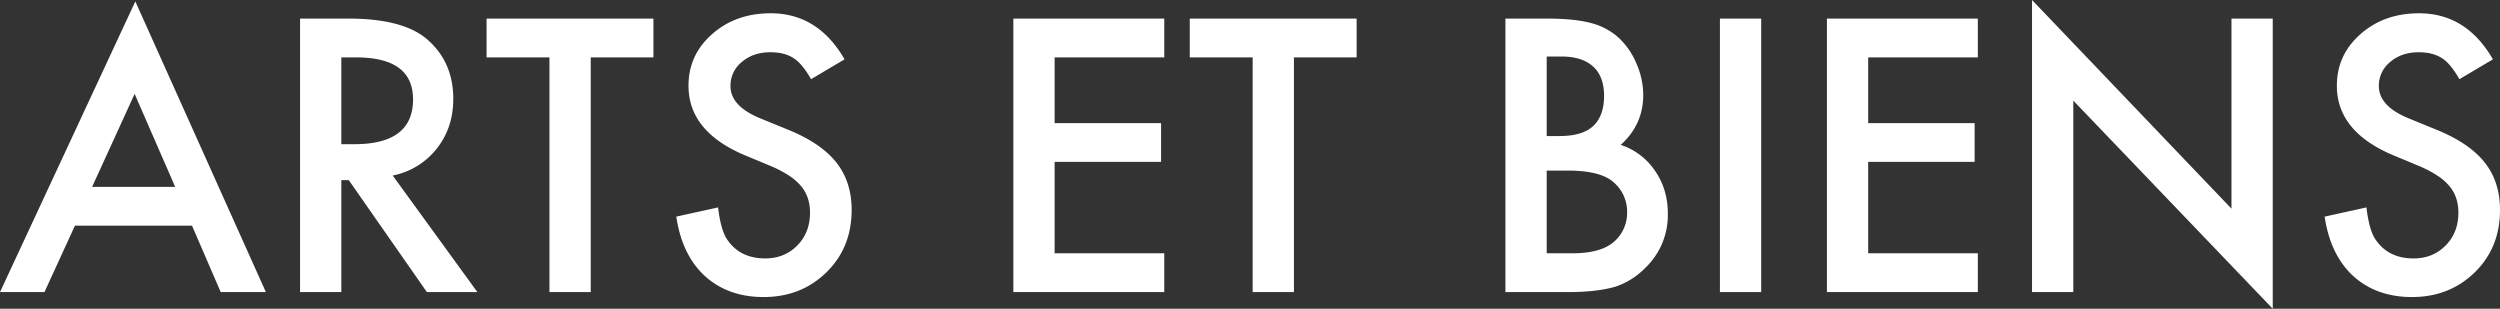
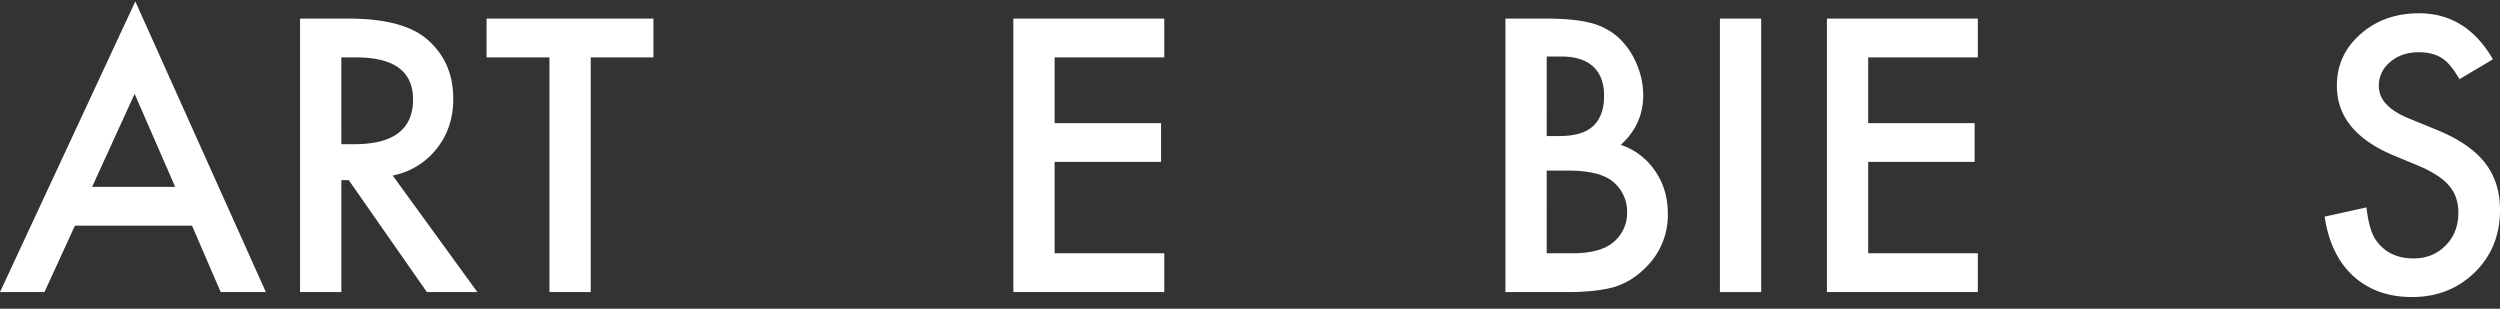
<svg xmlns="http://www.w3.org/2000/svg" id="Groupe_23415" data-name="Groupe 23415" width="1640.201" height="202.556" viewBox="0 0 1640.201 202.556">
  <rect x="0" y="0" width="1640.201" height="202.556" fill="#333333" stroke="none" />
  <defs>
    <clipPath id="clip-path">
      <rect id="Rectangle_20942" data-name="Rectangle 20942" width="1640.201" height="202.556" fill="#fff" />
    </clipPath>
  </defs>
  <path id="Tracé_24201" data-name="Tracé 24201" d="M88.321,61.592,114.933,122.6H60.43ZM0,191.632H29.169l19.988-43.579h76.816L144.8,191.632h29.634L88.785.93Z" fill="#fff" />
  <g id="Groupe_23413" data-name="Groupe 23413">
    <g id="Groupe_23412" data-name="Groupe 23412" clip-path="url(#clip-path)">
      <path id="Tracé_24202" data-name="Tracé 24202" d="M257.639,115.165l55.55,76.467h-33.12L228.82,118.187h-4.881v73.445H196.862V12.2h31.725q35.561,0,51.366,13.365,17.432,14.877,17.431,39.279,0,19.061-10.924,32.771a48.687,48.687,0,0,1-28.821,17.548M223.939,94.6h8.6Q271,94.6,271,65.195q0-27.543-37.419-27.542h-9.646Z" fill="#fff" />
      <path id="Tracé_24203" data-name="Tracé 24203" d="M387.564,37.653V191.632H360.487V37.653H319.232V12.2H428.7v25.45Z" fill="#fff" />
-       <path id="Tracé_24204" data-name="Tracé 24204" d="M554.094,38.931,532.13,51.947Q525.97,41.257,520.393,38q-5.812-3.717-14.991-3.718-11.274,0-18.71,6.391a19.813,19.813,0,0,0-7.438,15.805q0,13.134,19.524,21.15l17.9,7.322q21.848,8.832,31.958,21.556t10.11,31.2q0,24.753-16.5,40.907-16.62,16.271-41.254,16.269-23.359,0-38.582-13.829-14.992-13.829-18.71-38.931l27.425-6.043q1.859,15.806,6.508,21.848,8.367,11.622,24.4,11.621,12.666,0,21.035-8.483t8.367-21.5a30.214,30.214,0,0,0-1.452-9.588,24.372,24.372,0,0,0-4.533-8.018,36.265,36.265,0,0,0-7.96-6.857,76.88,76.88,0,0,0-11.622-6.1l-17.315-7.2q-36.842-15.572-36.839-45.555,0-20.22,15.456-33.817Q482.623,8.717,505.634,8.716q31.029,0,48.46,30.215" fill="#fff" />
      <path id="Tracé_24205" data-name="Tracé 24205" d="M763.854,37.653H691.919V80.767h69.843v25.45H691.919v59.965h71.935v25.45H664.842V12.2h99.012Z" fill="#fff" />
-       <path id="Tracé_24206" data-name="Tracé 24206" d="M848.921,37.653V191.632H821.844V37.653H780.589V12.2H890.06v25.45Z" fill="#fff" />
      <path id="Tracé_24207" data-name="Tracé 24207" d="M987.677,191.632V12.2h26.961q18.012,0,28.7,2.789a43.128,43.128,0,0,1,18.245,9.413,48.9,48.9,0,0,1,11.97,17.083,51.7,51.7,0,0,1,4.532,20.918q0,19.292-14.759,32.655a43.367,43.367,0,0,1,22.545,17.083q8.367,12.089,8.367,28.123a47.794,47.794,0,0,1-14.875,35.561,48.825,48.825,0,0,1-20.1,12.434q-12.2,3.372-30.564,3.37ZM1014.754,89.25h8.483q15.106,0,22.138-6.682t7.031-19.7q0-12.665-7.2-19.232t-20.918-6.566h-9.529Zm0,76.932h16.734q18.361,0,26.961-7.205a24.908,24.908,0,0,0,9.065-19.756A25.312,25.312,0,0,0,1058.8,119.7q-8.484-7.785-30.331-7.787h-13.713Z" fill="#fff" />
      <rect id="Rectangle_20941" data-name="Rectangle 20941" width="27.077" height="179.43" transform="translate(1128.408 12.202)" fill="#fff" />
      <path id="Tracé_24208" data-name="Tracé 24208" d="M1297.611,37.653h-71.935V80.767h69.843v25.45h-69.843v59.965h71.935v25.45H1198.6V12.2h99.012Z" fill="#fff" />
-       <path id="Tracé_24209" data-name="Tracé 24209" d="M1333.172,191.632V0l130.854,136.9V12.2H1491.1V202.556L1360.249,66.008V191.632Z" fill="#fff" />
      <path id="Tracé_24210" data-name="Tracé 24210" d="M1635.553,38.931l-21.964,13.016q-6.16-10.69-11.737-13.946-5.812-3.717-14.991-3.718-11.274,0-18.71,6.391a19.813,19.813,0,0,0-7.438,15.805q0,13.134,19.524,21.15l17.9,7.322q21.847,8.832,31.958,21.556t10.11,31.2q0,24.753-16.5,40.907-16.62,16.271-41.254,16.269-23.359,0-38.582-13.829-14.992-13.829-18.71-38.931l27.425-6.043q1.859,15.806,6.508,21.848,8.367,11.622,24.4,11.621,12.666,0,21.035-8.483t8.367-21.5a30.213,30.213,0,0,0-1.452-9.588,24.371,24.371,0,0,0-4.533-8.018,36.268,36.268,0,0,0-7.96-6.857,76.883,76.883,0,0,0-11.622-6.1l-17.315-7.2q-36.842-15.572-36.839-45.555,0-20.22,15.456-33.817,15.455-13.712,38.466-13.713,31.029,0,48.46,30.215" fill="#fff" />
    </g>
  </g>
</svg>